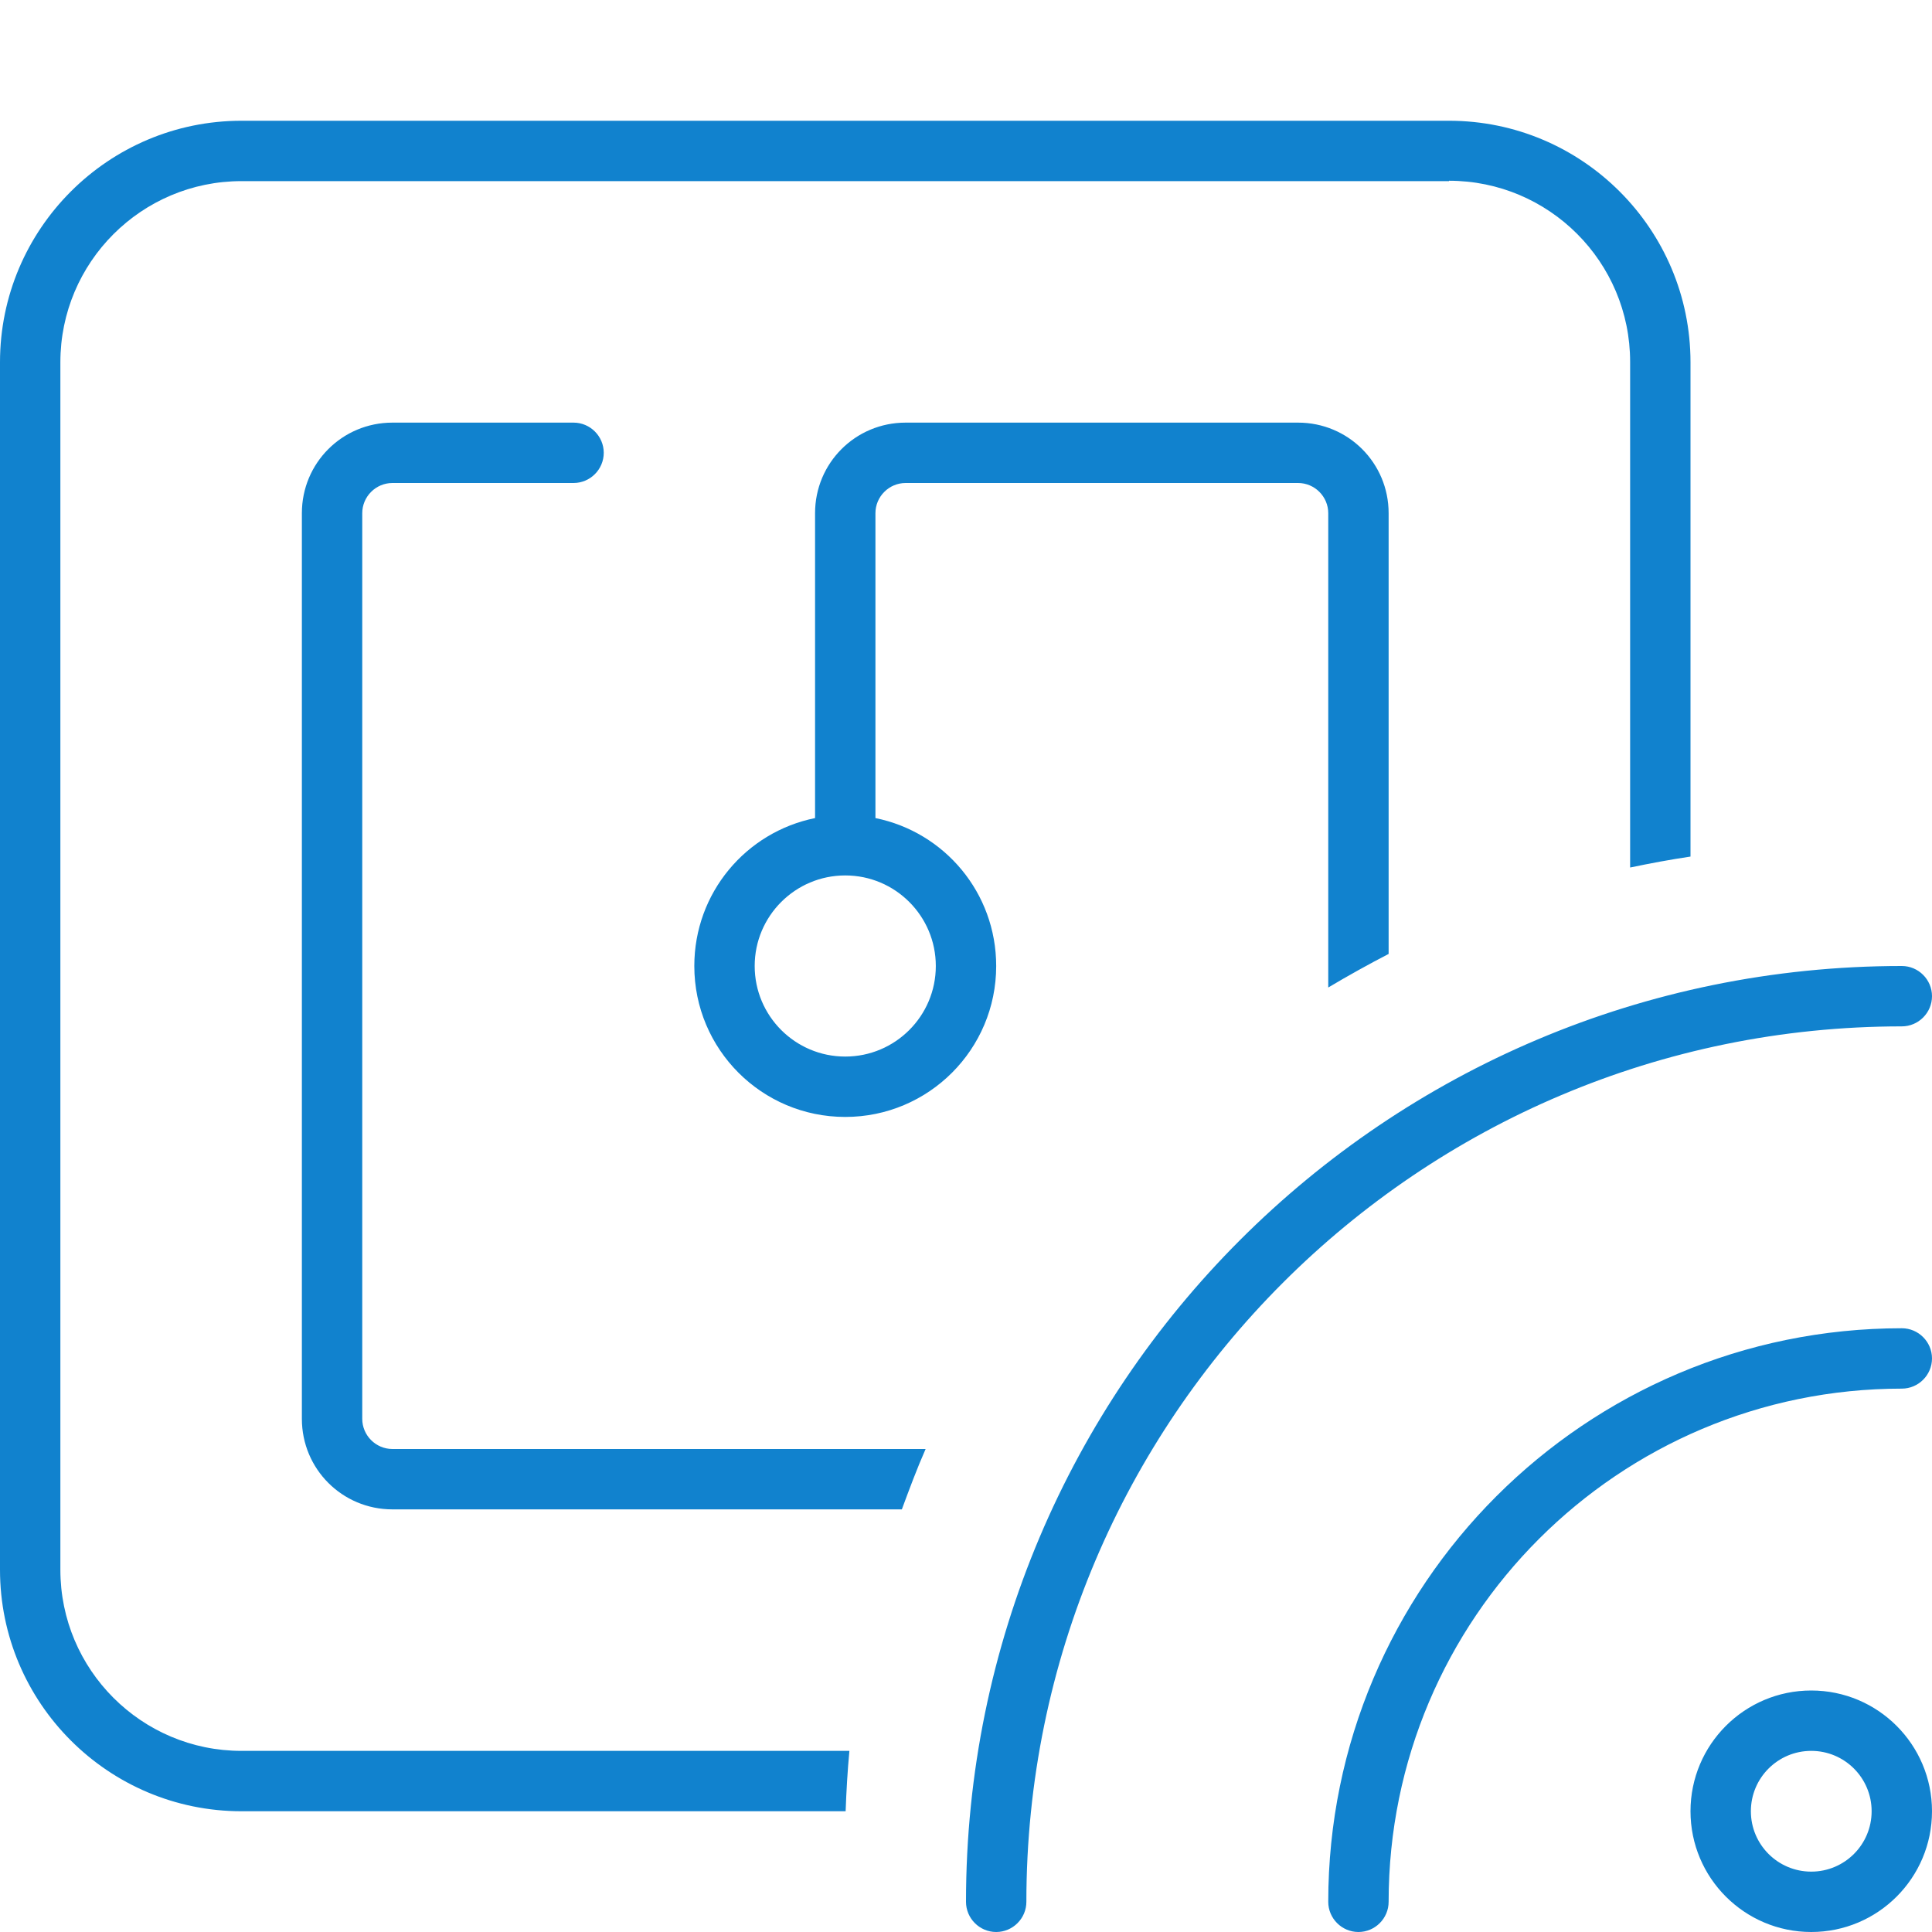
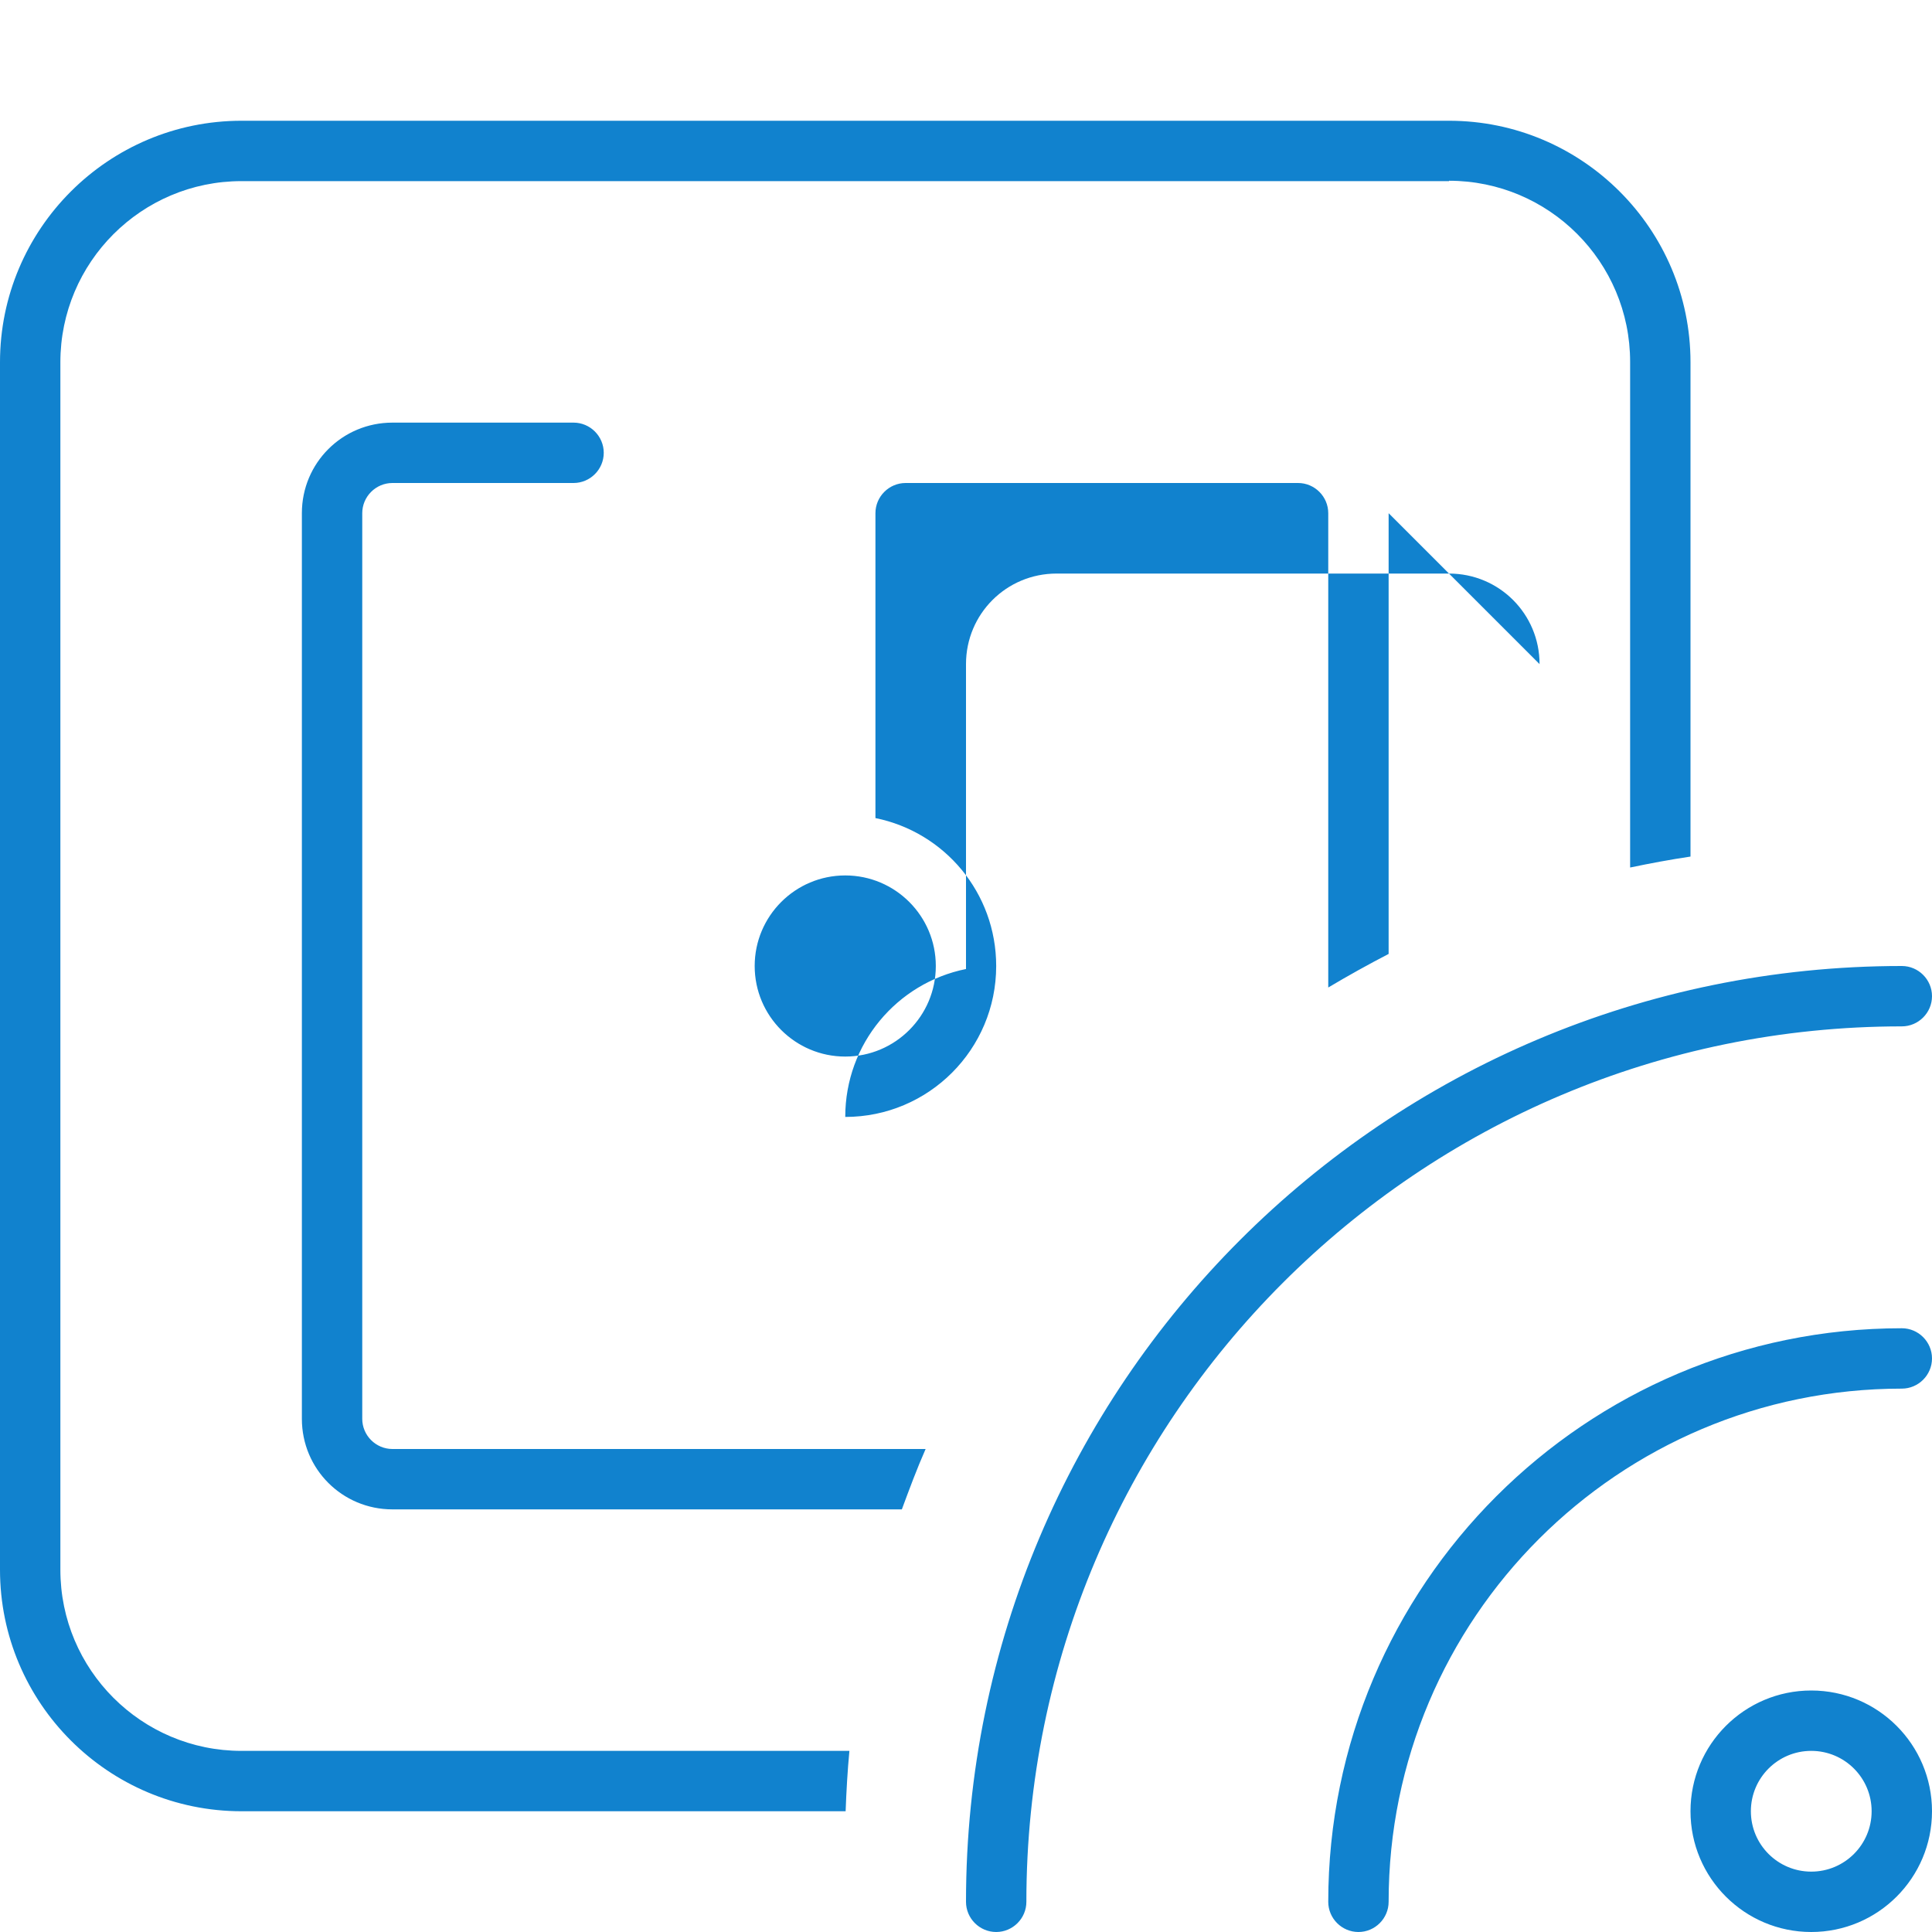
<svg xmlns="http://www.w3.org/2000/svg" id="Layer_1" viewBox="0 0 512 512">
  <defs>
    <style>.cls-1{fill:#1182ce;}</style>
  </defs>
-   <path class="cls-1" d="M384,48H64c-26.5,0-48,21.5-48,48v320c0,26.5,21.5,48,48,48h161.1c-.5,5.3-.8,10.6-1,16H64c-35.3,0-64-28.7-64-64V96C0,60.7,28.7,32,64,32h320c35.3,0,64,28.7,64,64v131c-5.4.8-10.7,1.8-16,2.9V95.9c0-26.5-21.5-48-48-48v.1ZM368,136v116.8c-5.4,2.8-10.8,5.8-16,8.9v-125.7c0-4.4-3.6-8-8-8h-104c-4.4,0-8,3.6-8,8v80.8c18.3,3.7,32,19.8,32,39.2,0,22.1-17.9,40-40,40s-40-17.9-40-40c0-19.4,13.7-35.5,32-39.2v-80.8c0-13.3,10.7-24,24-24h104c13.3,0,24,10.7,24,24ZM239,400H104c-13.3,0-24-10.7-24-24v-240c0-13.3,10.7-24,24-24h48c4.4,0,8,3.6,8,8s-3.6,8-8,8h-48c-4.4,0-8,3.6-8,8v240c0,4.4,3.6,8,8,8h141.3c-2.3,5.2-4.3,10.6-6.3,16ZM224,232c-13.25,0-24,10.75-24,24s10.75,24,24,24,24-10.75,24-24-10.75-24-24-24ZM504,256c4.4,0,8,3.6,8,8s-3.6,8-8,8c-128.1,0-232,103.9-232,232,0,4.4-3.6,8-8,8s-8-3.6-8-8c0-137,111-248,248-248ZM464,480c0,8.84,7.16,16,16,16s16-7.16,16-16-7.16-16-16-16-16,7.16-16,16ZM512,480c0,17.67-14.33,32-32,32s-32-14.33-32-32,14.33-32,32-32,32,14.33,32,32ZM512,360c0,4.4-3.6,8-8,8-75.1,0-136,60.9-136,136,0,4.4-3.6,8-8,8s-8-3.6-8-8c0-83.9,68.1-152,152-152,4.4,0,8,3.6,8,8Z" />
+   <path class="cls-1" d="M384,48H64c-26.5,0-48,21.5-48,48v320c0,26.5,21.5,48,48,48h161.1c-.5,5.3-.8,10.6-1,16H64c-35.3,0-64-28.7-64-64V96C0,60.7,28.7,32,64,32h320c35.3,0,64,28.7,64,64v131c-5.4.8-10.7,1.8-16,2.9V95.9c0-26.5-21.5-48-48-48v.1ZM368,136v116.8c-5.4,2.8-10.8,5.8-16,8.9v-125.7c0-4.4-3.6-8-8-8h-104c-4.4,0-8,3.6-8,8v80.8c18.3,3.7,32,19.8,32,39.2,0,22.1-17.9,40-40,40c0-19.4,13.7-35.5,32-39.2v-80.8c0-13.3,10.7-24,24-24h104c13.3,0,24,10.7,24,24ZM239,400H104c-13.3,0-24-10.7-24-24v-240c0-13.3,10.7-24,24-24h48c4.4,0,8,3.6,8,8s-3.6,8-8,8h-48c-4.4,0-8,3.6-8,8v240c0,4.4,3.6,8,8,8h141.3c-2.3,5.2-4.3,10.6-6.3,16ZM224,232c-13.25,0-24,10.75-24,24s10.75,24,24,24,24-10.75,24-24-10.75-24-24-24ZM504,256c4.4,0,8,3.6,8,8s-3.6,8-8,8c-128.1,0-232,103.9-232,232,0,4.4-3.6,8-8,8s-8-3.6-8-8c0-137,111-248,248-248ZM464,480c0,8.84,7.16,16,16,16s16-7.16,16-16-7.16-16-16-16-16,7.16-16,16ZM512,480c0,17.67-14.33,32-32,32s-32-14.33-32-32,14.33-32,32-32,32,14.33,32,32ZM512,360c0,4.4-3.6,8-8,8-75.1,0-136,60.9-136,136,0,4.4-3.6,8-8,8s-8-3.6-8-8c0-83.9,68.1-152,152-152,4.4,0,8,3.6,8,8Z" />
</svg>